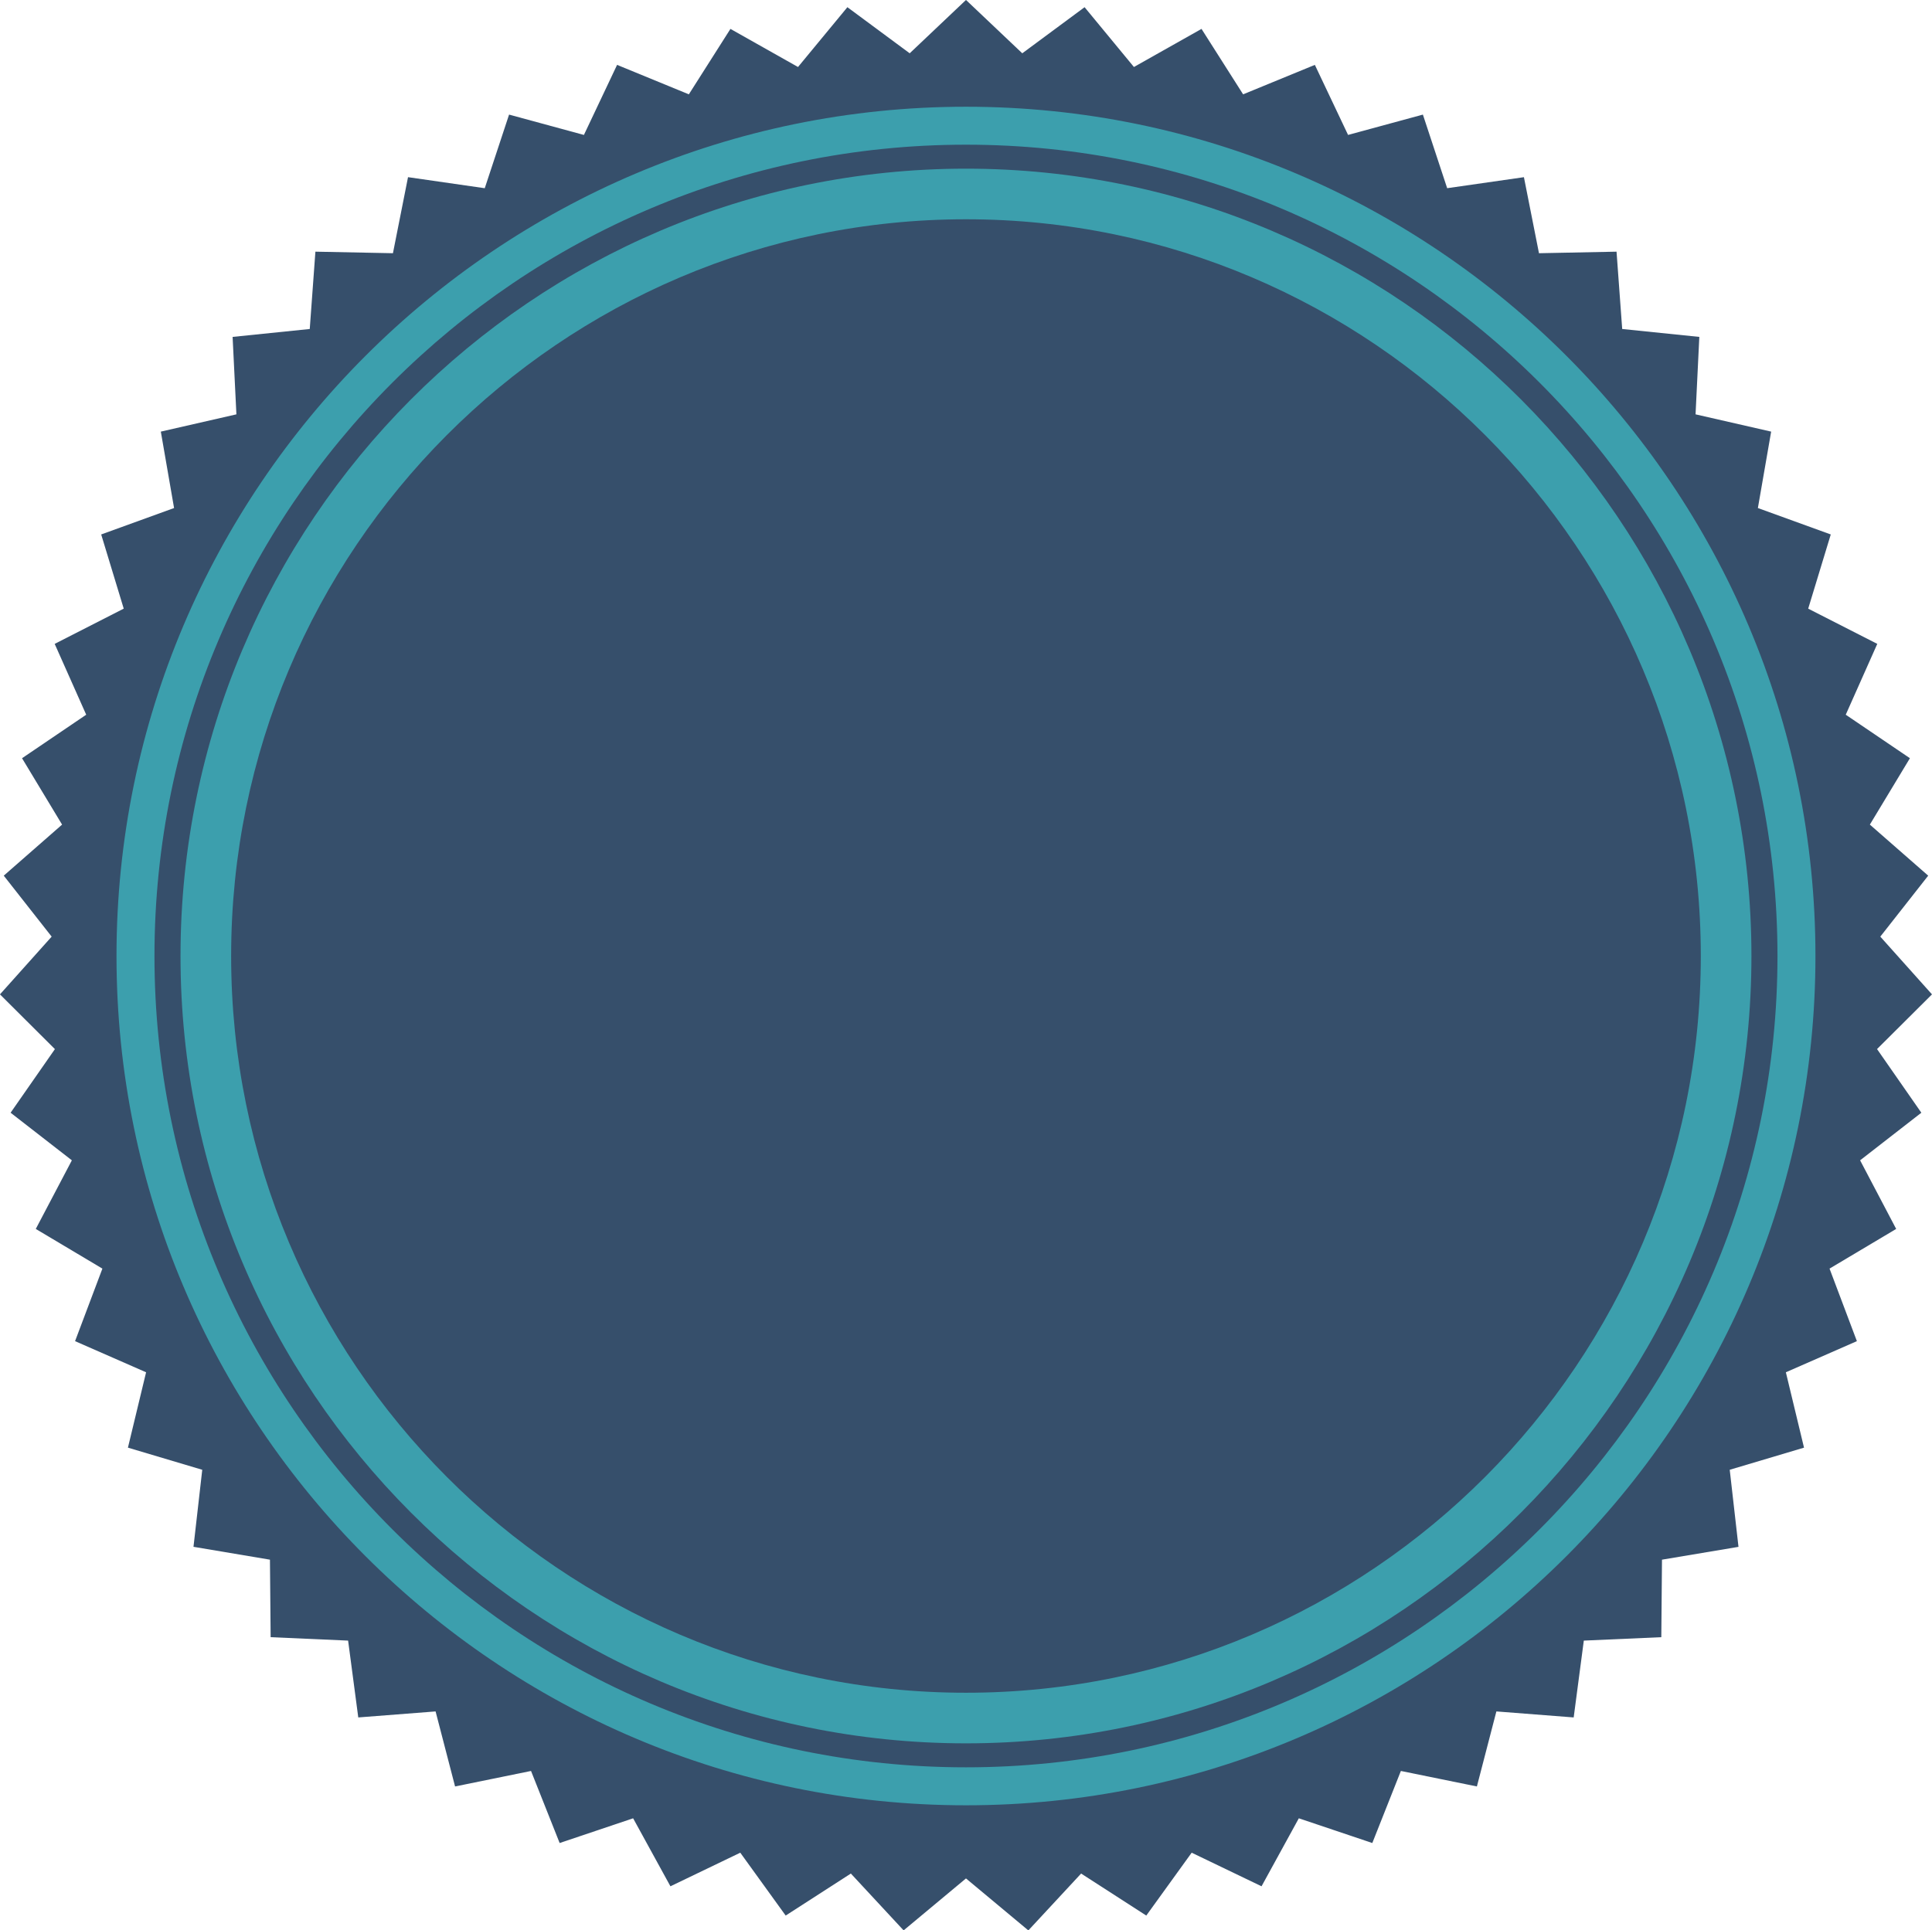
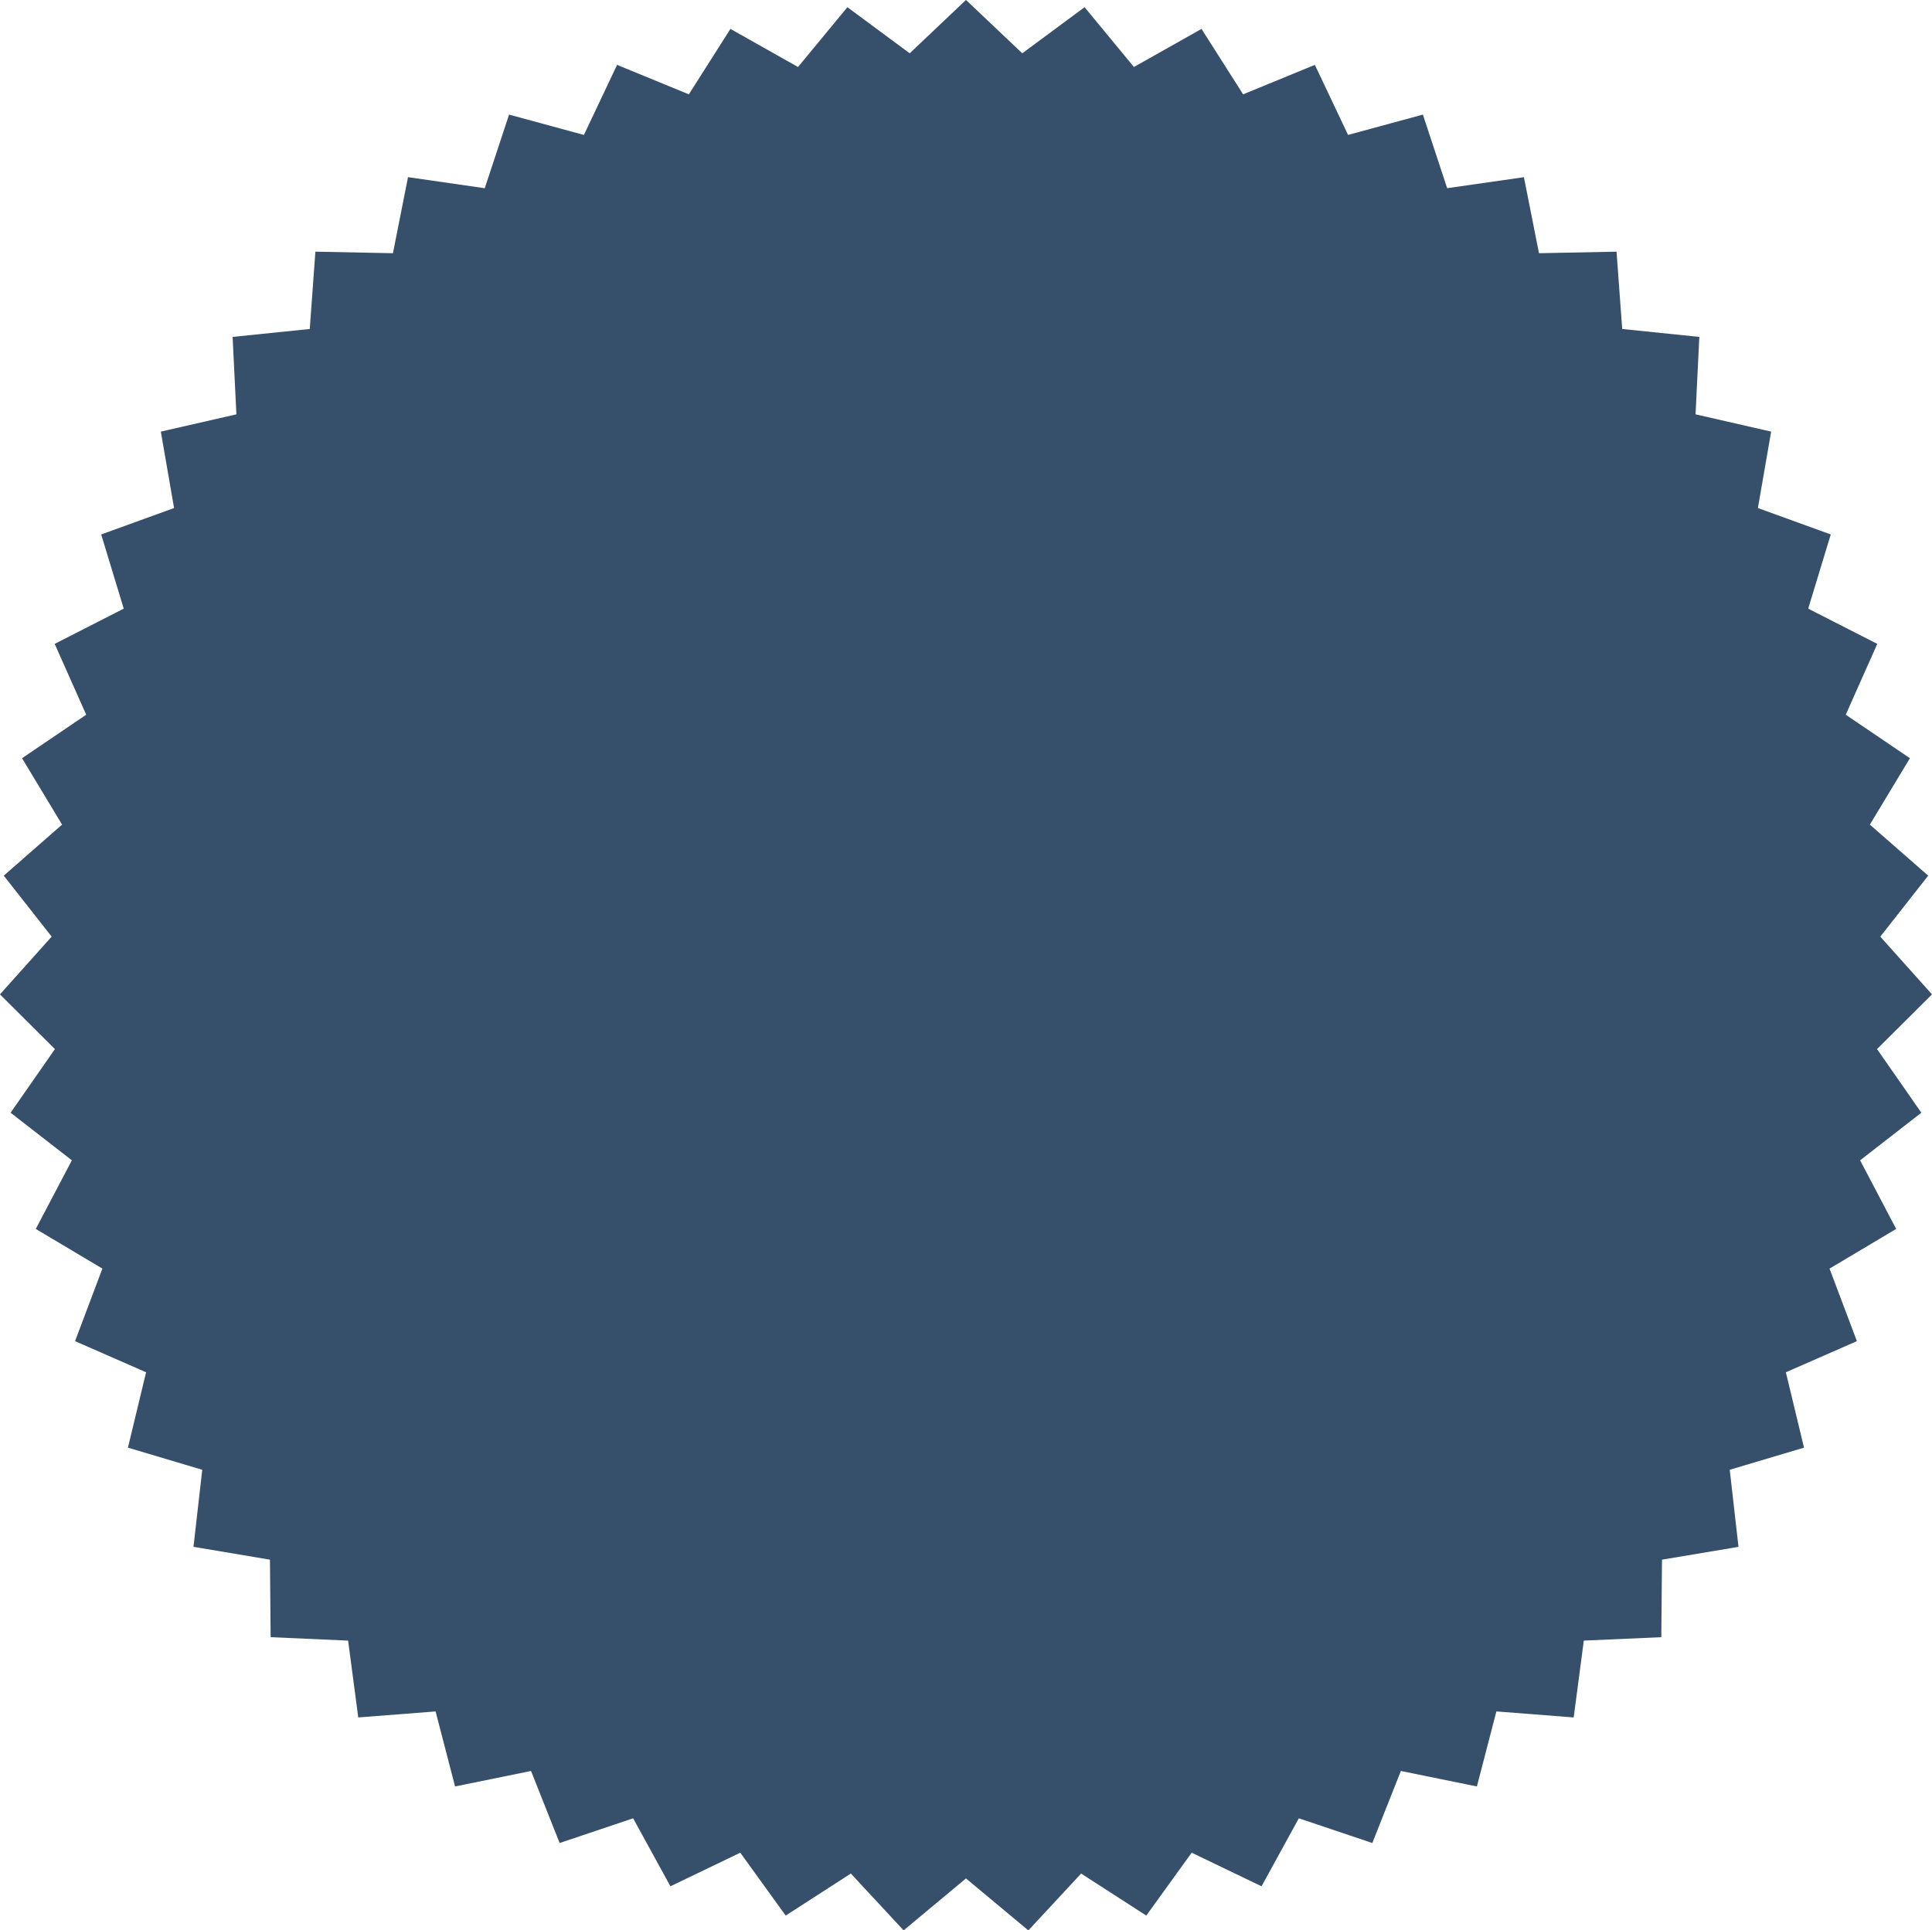
<svg xmlns="http://www.w3.org/2000/svg" fill="#000000" height="486.4" preserveAspectRatio="xMidYMid meet" version="1" viewBox="6.8 6.8 486.7 486.4" width="486.7" zoomAndPan="magnify">
  <g id="change1_1">
    <path d="M479.655 271.139L493.496 257.356 480.476 242.806 492.544 227.444 477.846 214.579 487.937 197.85 471.771 186.89 479.714 169.041 462.312 160.165 467.998 141.471 449.638 134.812 452.979 115.556 433.936 111.204 434.884 91.691 415.456 89.698 414.03 70.214 394.492 70.604 390.699 51.446 371.364 54.22 365.247 35.675 346.398 40.798 338.032 23.147 319.961 30.57 309.478 14.083 292.454 23.682 280.024 8.613 264.327 20.23 250.147 6.788 235.966 20.228 220.271 8.613 207.831 23.682 190.809 14.083 180.33 30.57 162.253 23.147 153.897 40.803 135.044 35.675 128.917 54.226 109.587 51.441 105.787 70.604 86.255 70.214 84.831 89.698 65.397 91.691 66.354 111.204 47.314 115.556 50.652 134.812 32.292 141.469 37.97 160.161 20.576 169.041 28.517 186.89 12.352 197.852 22.44 214.579 7.747 227.444 19.814 242.806 6.792 257.356 20.633 271.149 9.471 287.178 24.904 299.172 15.814 316.46 32.596 326.458 25.71 344.734 43.603 352.579 39.028 371.57 57.75 377.147 55.543 396.557 74.804 399.798 74.978 419.327 94.494 420.191 97.053 439.549 116.531 438.035 121.439 456.941 140.574 453.036 147.783 471.193 166.294 464.965 175.692 482.098 193.287 473.631 204.725 489.473 221.145 478.886 234.434 493.206 250.147 480.114 250.145 480.114 265.856 493.214 279.151 478.886 295.567 489.473 307.002 473.631 324.601 482.096 333.995 464.965 352.505 471.193 359.701 453.036 378.851 456.941 383.761 438.035 403.235 439.549 405.787 420.191 425.309 419.327 425.48 399.798 444.752 396.567 442.545 377.147 461.259 371.57 456.686 352.579 474.578 344.734 467.688 326.458 484.475 316.46 475.39 299.172 490.816 287.178z" fill="#364f6b" />
  </g>
  <g fill="#3fc1c9" id="change2_1">
-     <path d="M250.143,446.078c-109.106,0-197.87-88.996-197.87-198.389 c0-109.393,88.763-198.39,197.87-198.39c109.104,0,197.871,88.997,197.871,198.39C448.014,357.082,359.247,446.078,250.143,446.078 z M250.143,62.052c-102.075,0-185.115,83.277-185.115,185.637c0,102.357,83.04,185.639,185.115,185.639 c102.075,0,185.114-83.281,185.114-185.639C435.257,145.329,352.218,62.052,250.143,62.052z" fill="inherit" opacity="0.7" />
-     <path d="M250.143,461.688c-117.998,0-213.996-96.002-213.996-213.998 c0-117.999,95.999-213.996,213.996-213.996c117.998,0,213.996,95.997,213.996,213.996 C464.139,365.686,368.141,461.688,250.143,461.688z M250.143,43.258c-112.723,0-204.43,91.708-204.43,204.431 c0,112.722,91.707,204.431,204.43,204.431c112.724,0,204.43-91.709,204.43-204.431C454.572,134.967,362.866,43.258,250.143,43.258z" fill="inherit" opacity="0.7" />
-   </g>
+     </g>
</svg>